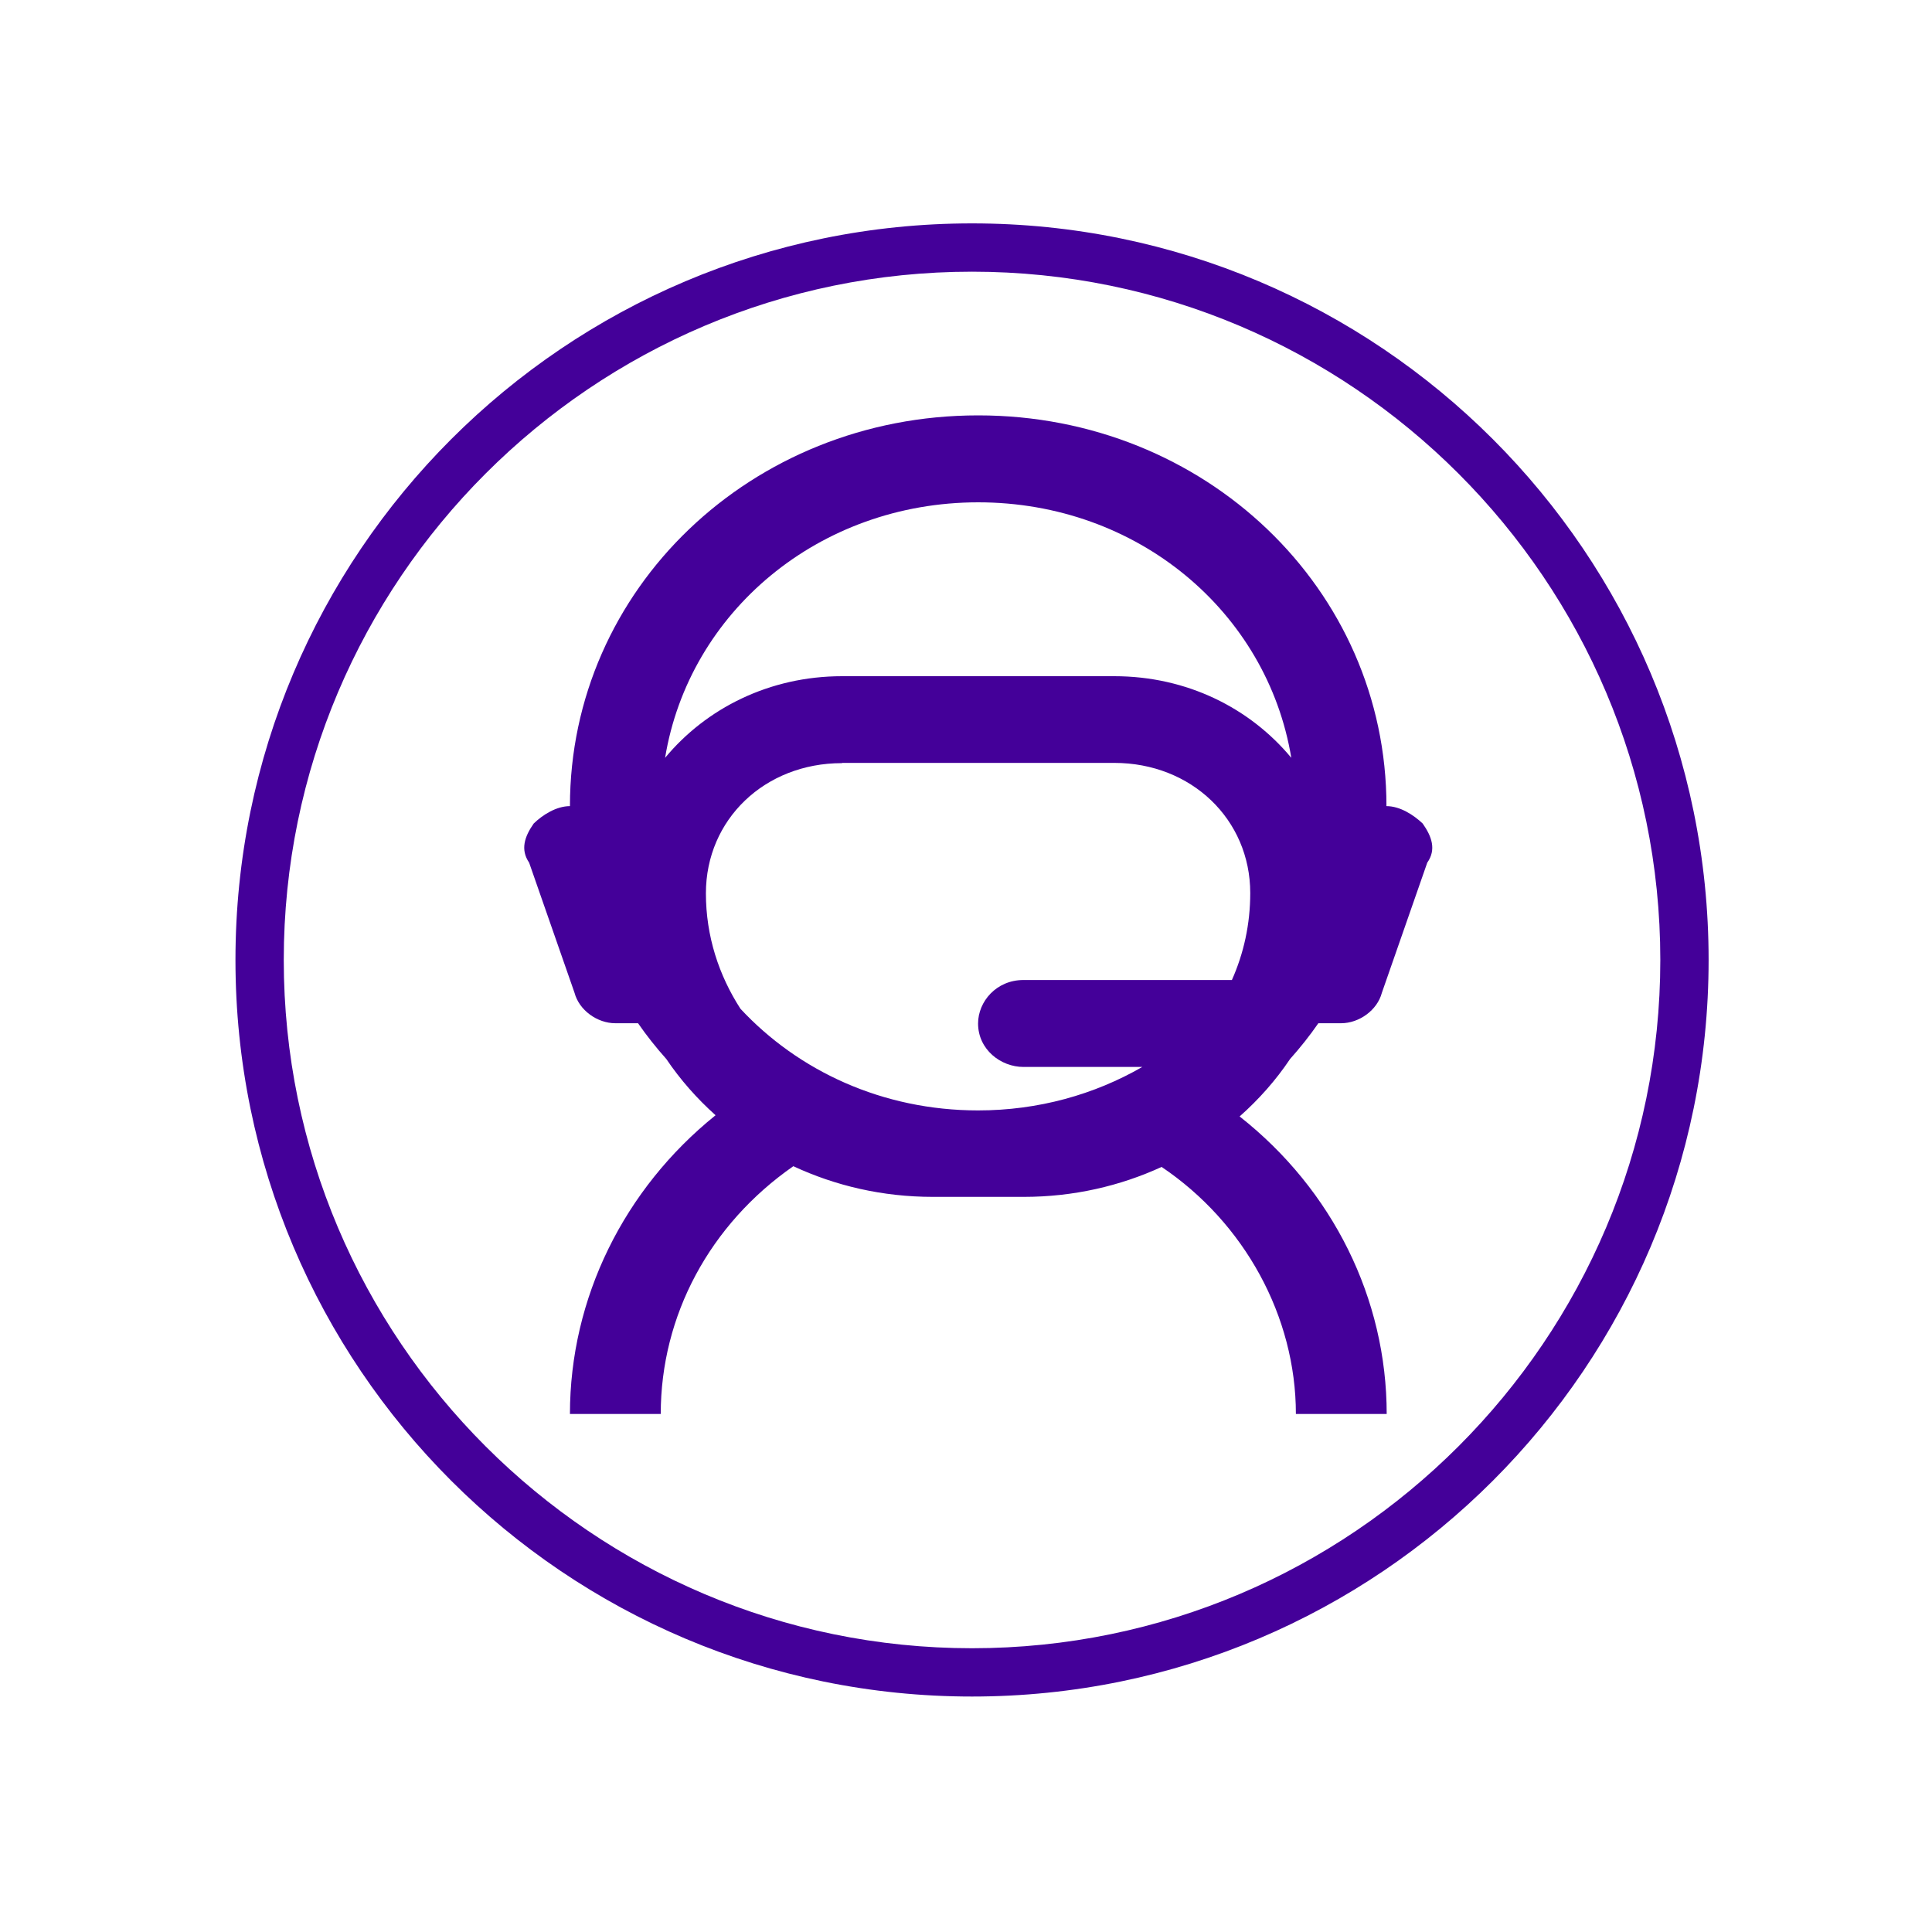
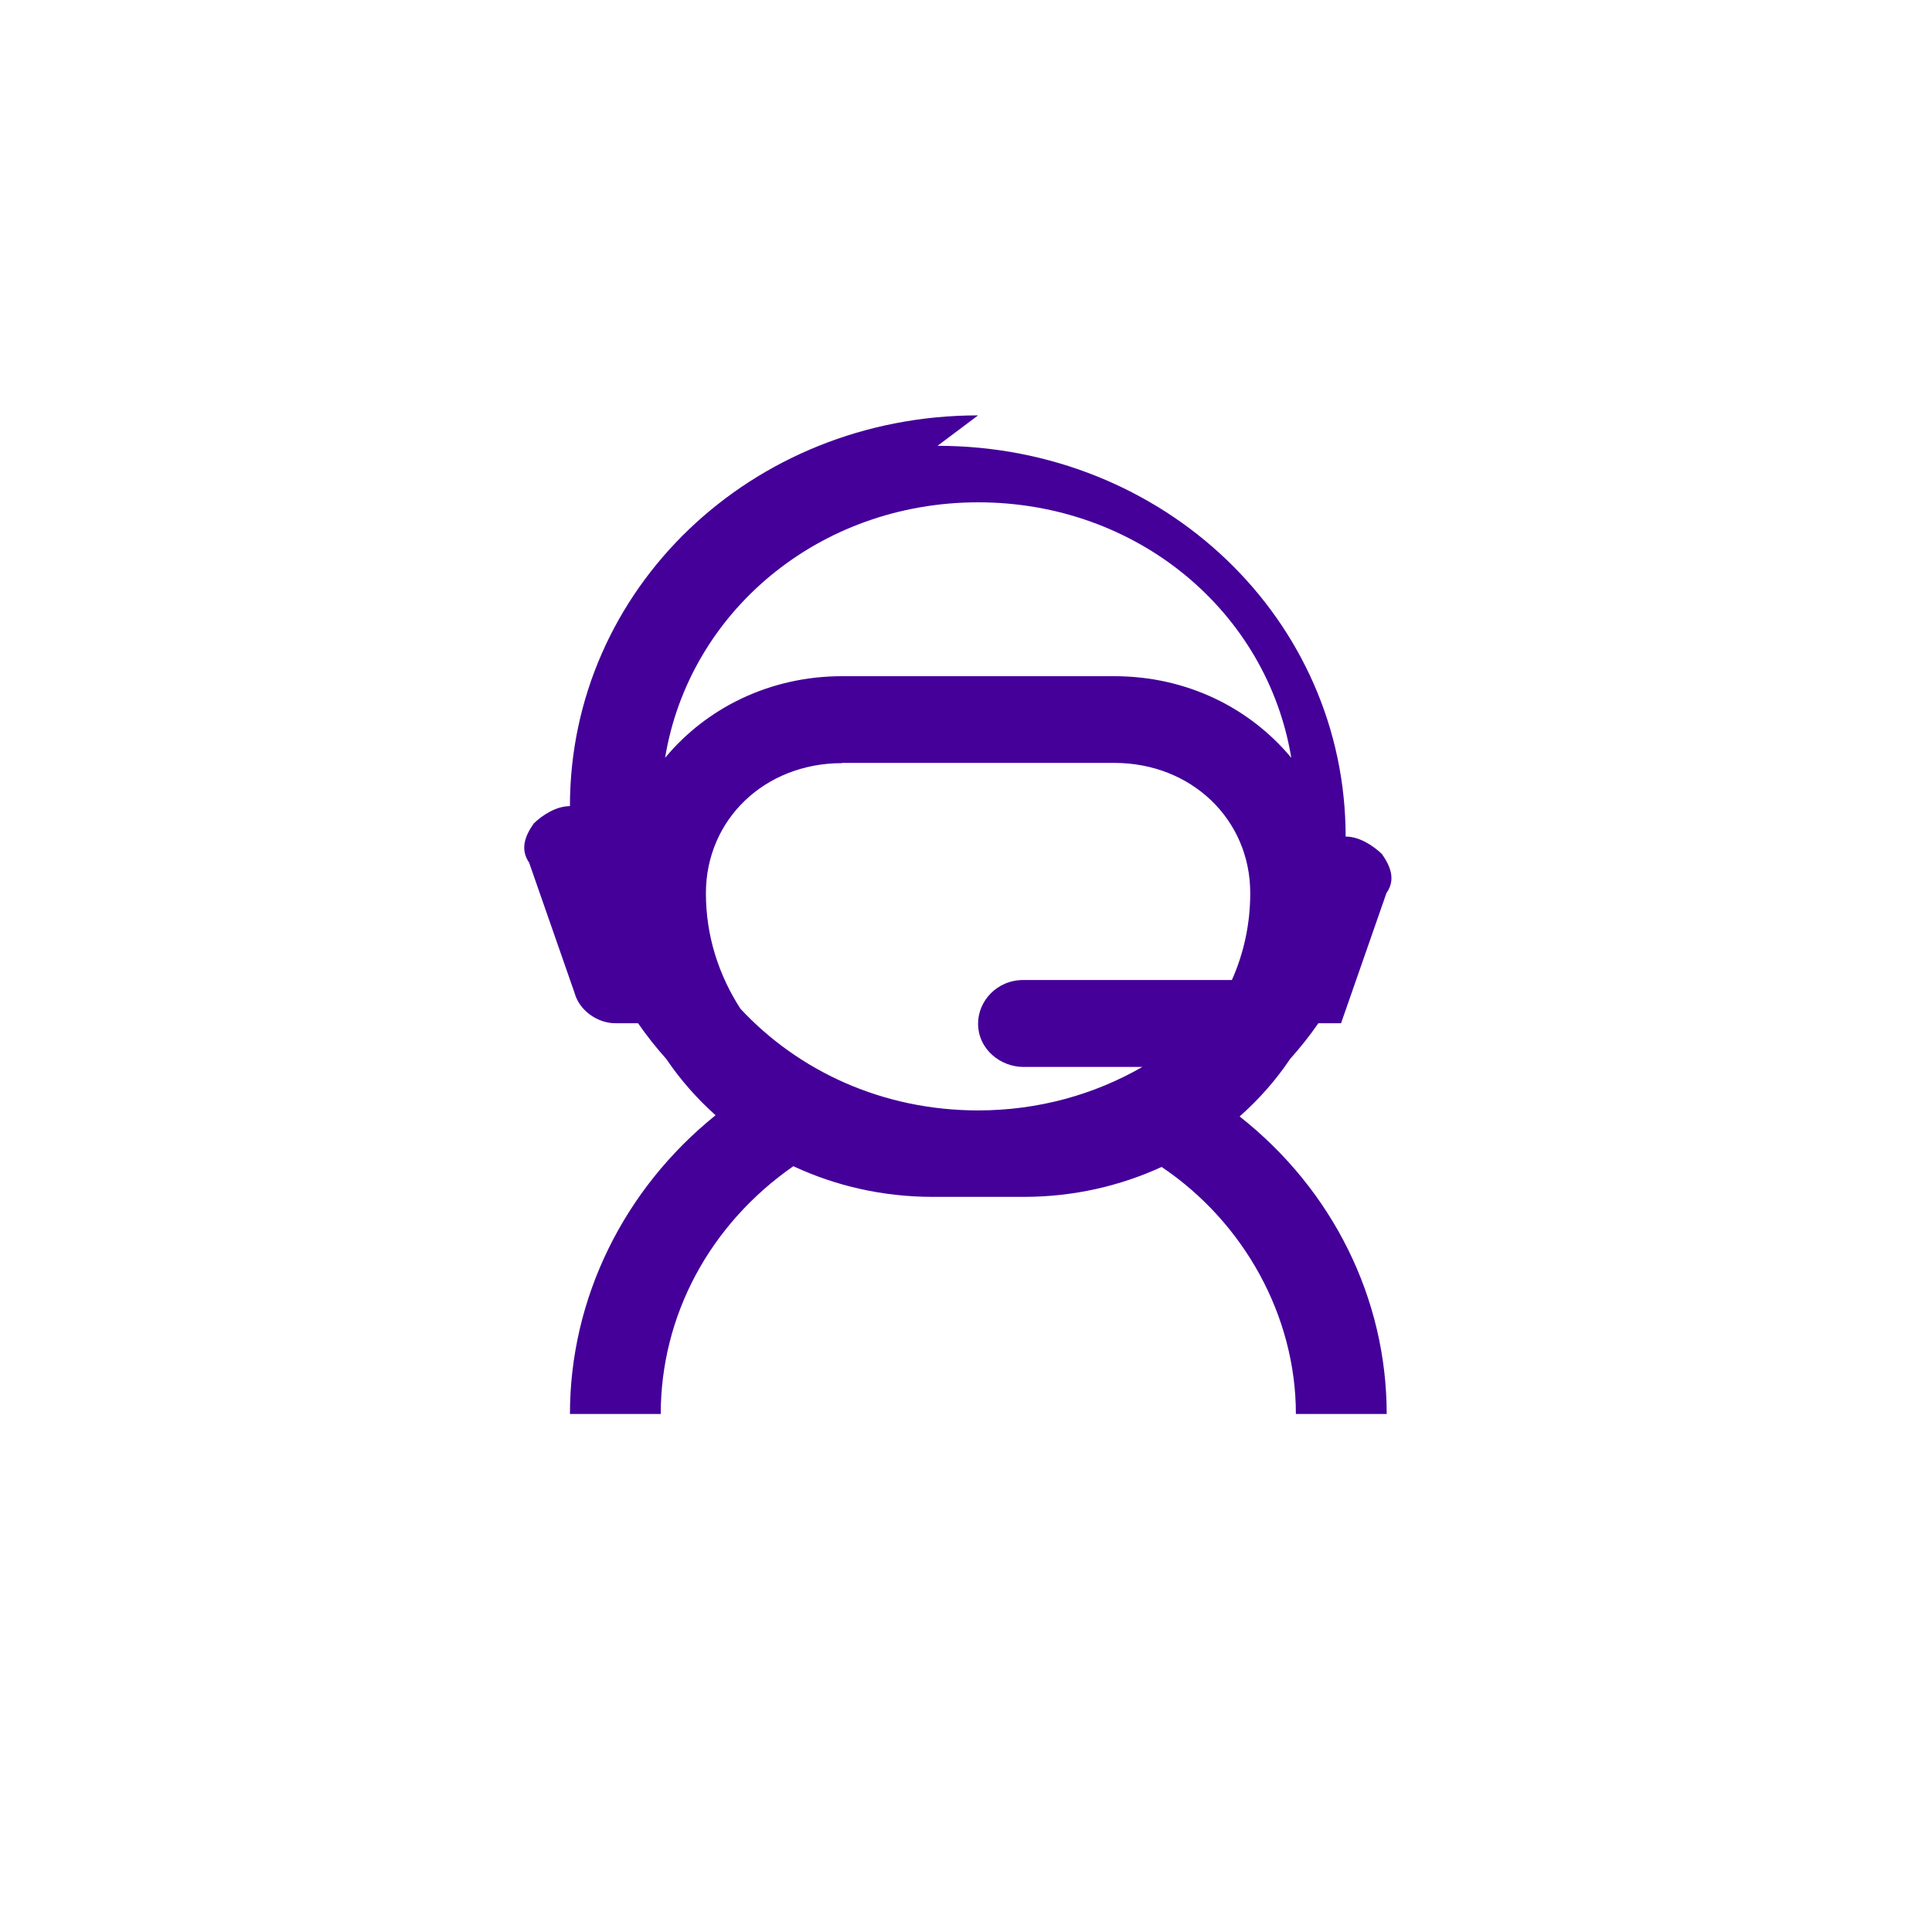
<svg xmlns="http://www.w3.org/2000/svg" viewBox="0 0 80 80">
  <defs>
    <style>
      .cls-1 {
        fill: #409;
      }
    </style>
  </defs>
  <g id="Lager_purple_border" data-name="Lager purple border">
-     <path class="cls-1" d="m40.25,11.25c15.71,0,28.5,12.79,28.5,28.5s-12.79,28.5-28.5,28.5-28.5-12.79-28.5-28.5,12.79-28.5,28.5-28.5m0-2c-16.84,0-30.5,13.66-30.5,30.5s13.66,30.5,30.5,30.5,30.5-13.66,30.5-30.5-13.66-30.5-30.5-30.5h0Z" />
-   </g>
+     </g>
  <g id="Lager_5" data-name="Lager 5">
-     <path class="cls-1" d="m40.5,17.2c-9.39,0-16.9,7.19-16.9,16.18-.56,0-1.13.36-1.5.72-.38.54-.56,1.08-.19,1.62l1.88,5.39c.19.72.94,1.26,1.69,1.26h.94c.36.52.75,1.01,1.17,1.48.58.86,1.27,1.64,2.04,2.33-3.79,3.05-6.03,7.57-6.03,12.37h3.76c0-4.08,2.03-7.85,5.49-10.26,1.74.81,3.69,1.27,5.78,1.27h3.76c2.06,0,3.99-.45,5.71-1.24,3.43,2.31,5.56,6.19,5.56,10.23h3.76c0-4.77-2.23-9.28-6.09-12.32.8-.71,1.5-1.5,2.09-2.38.42-.47.81-.96,1.17-1.48h.94c.75,0,1.5-.54,1.69-1.26l1.88-5.39c.38-.54.19-1.08-.19-1.62-.38-.36-.94-.72-1.5-.72,0-8.99-7.51-16.18-16.9-16.18Zm0,3.6c6.61,0,11.97,4.54,12.97,10.58-1.71-2.06-4.32-3.38-7.33-3.38h-11.27c-3.01,0-5.63,1.33-7.33,3.38.99-6.03,6.36-10.58,12.97-10.58Zm-5.63,10.79h11.27c3.19,0,5.63,2.34,5.63,5.39,0,1.29-.27,2.5-.76,3.6h-8.63c-1.13,0-1.88.9-1.88,1.8,0,1.08.94,1.8,1.88,1.8h4.92c-1.98,1.14-4.3,1.8-6.8,1.8-3.95,0-7.44-1.63-9.84-4.21-.89-1.38-1.43-3-1.43-4.78,0-3.06,2.44-5.39,5.63-5.39Z" />
+     <path class="cls-1" d="m40.5,17.2c-9.39,0-16.9,7.19-16.9,16.18-.56,0-1.13.36-1.5.72-.38.54-.56,1.08-.19,1.62l1.88,5.39c.19.72.94,1.26,1.69,1.26h.94c.36.52.75,1.01,1.17,1.48.58.86,1.27,1.64,2.04,2.33-3.79,3.05-6.03,7.57-6.03,12.37h3.76c0-4.08,2.03-7.85,5.49-10.26,1.74.81,3.69,1.27,5.78,1.27h3.76c2.06,0,3.99-.45,5.71-1.24,3.43,2.31,5.56,6.19,5.56,10.23h3.76c0-4.77-2.23-9.28-6.09-12.32.8-.71,1.5-1.5,2.09-2.38.42-.47.81-.96,1.17-1.48h.94l1.88-5.39c.38-.54.19-1.08-.19-1.62-.38-.36-.94-.72-1.5-.72,0-8.99-7.51-16.18-16.9-16.18Zm0,3.6c6.61,0,11.97,4.54,12.97,10.58-1.71-2.06-4.32-3.38-7.33-3.38h-11.27c-3.01,0-5.63,1.33-7.33,3.38.99-6.03,6.36-10.58,12.97-10.58Zm-5.63,10.79h11.27c3.19,0,5.63,2.34,5.63,5.39,0,1.29-.27,2.5-.76,3.6h-8.63c-1.13,0-1.88.9-1.88,1.8,0,1.08.94,1.8,1.88,1.8h4.92c-1.98,1.14-4.3,1.8-6.8,1.8-3.95,0-7.44-1.63-9.84-4.21-.89-1.38-1.43-3-1.43-4.78,0-3.06,2.44-5.39,5.63-5.39Z" />
  </g>
</svg>